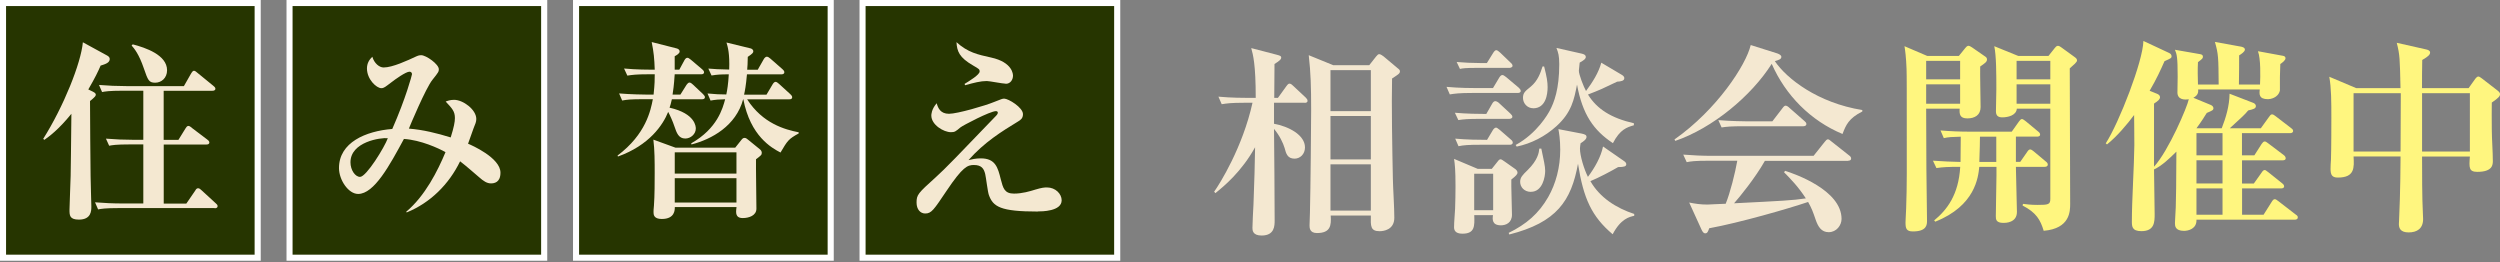
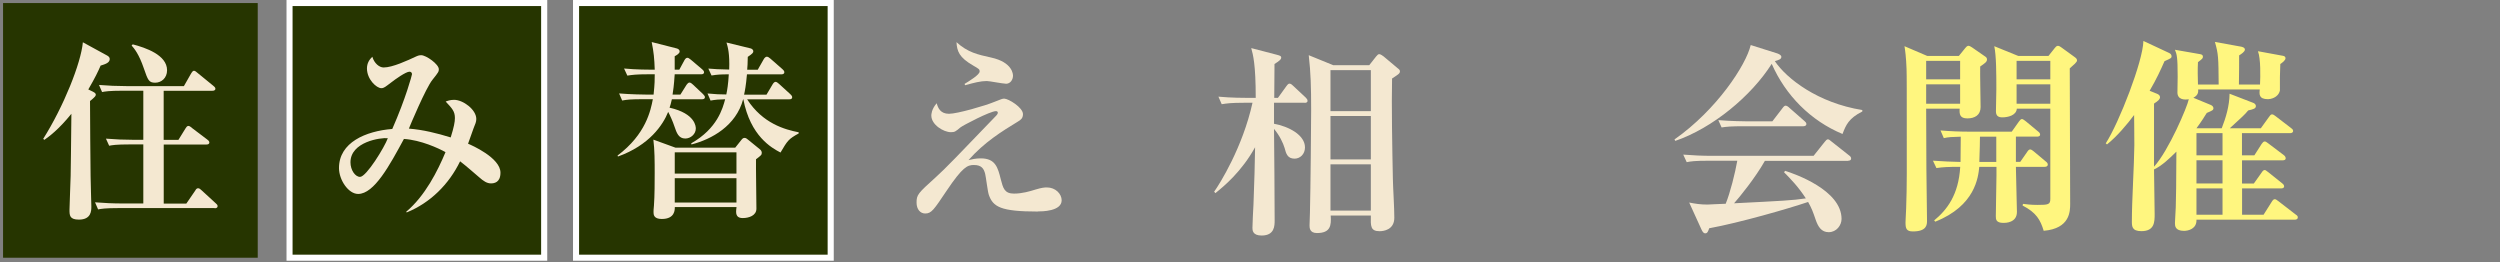
<svg xmlns="http://www.w3.org/2000/svg" width="553" height="58" viewBox="0 0 553 58" fill="none">
  <rect x="0" y="0" width="553" height="58" fill="#808080" stroke="none" />
  <path d="M288.535 22.732H281.812V27.376C285.052 27.962 288.662 29.851 288.662 32.606C288.662 34.137 287.54 35.094 286.366 35.094C284.784 35.094 284.478 33.971 284.159 32.746C283.84 31.662 283.037 29.953 281.812 28.511C281.863 34.15 281.952 43.13 281.952 48.718C281.952 49.93 281.952 52.099 279.069 52.099C277.041 52.099 277.041 50.887 277.041 50.389C277.041 49.573 277.219 45.975 277.271 45.197C277.5 38.563 277.538 37.798 277.628 32.568C274.655 37.938 270.816 41.14 268.838 42.722L268.57 42.403C269.795 40.694 274.885 32.568 277.054 22.732H275.115C272.359 22.732 271.377 22.872 270.241 23.051L269.514 21.38C272.27 21.648 275.421 21.648 275.918 21.648H277.768C277.768 14.211 277.181 12.131 276.773 10.639L282.501 12.131C283.139 12.31 283.407 12.399 283.407 12.718C283.407 13.165 282.96 13.483 281.914 14.16V14.976C281.914 15.206 281.863 20.614 281.863 21.648H282.679L284.567 19.033C284.925 18.535 285.103 18.497 285.244 18.497C285.562 18.497 285.92 18.854 286.06 18.994L288.815 21.571C289.083 21.839 289.224 22.018 289.224 22.298C289.224 22.707 288.866 22.745 288.548 22.745L288.535 22.732ZM307.925 17.361C307.785 22.911 307.976 33.461 308.104 39.597C308.155 41.982 308.423 45.771 308.423 48.169C308.423 50.874 305.986 51.142 305.17 51.142C303.141 51.142 303.18 50.019 303.231 47.672H294.352C294.492 49.84 294.352 51.55 291.29 51.55C289.67 51.55 289.67 50.325 289.67 49.879C289.67 49.432 289.759 47.442 289.759 47.034C289.9 41.842 290.027 26.598 290.027 24.391C290.027 19.198 289.938 16.137 289.492 12.208L294.9 14.415H302.886L304.379 12.514C304.698 12.157 304.825 11.978 305.106 11.978C305.387 11.978 305.922 12.386 306.05 12.476L309.163 15.091C309.52 15.359 309.66 15.499 309.66 15.767C309.66 16.213 309.482 16.354 307.951 17.349L307.925 17.361ZM303.231 15.512H294.301V24.582H303.231V15.512ZM303.231 25.654H294.301V35.259H303.231V25.654ZM303.231 36.344H294.301V46.587H303.231V36.344Z" fill="#F4E8D1" />
-   <path d="M335.71 20.564H325.606C322.813 20.564 321.818 20.704 320.695 20.883L319.968 19.212C322.723 19.48 325.874 19.48 326.423 19.48H330.25L331.653 17.132C331.883 16.775 332.1 16.597 332.329 16.597C332.508 16.597 332.776 16.737 333.146 17.043L335.939 19.39C336.169 19.62 336.386 19.837 336.386 20.117C336.386 20.475 336.029 20.564 335.71 20.564ZM334.306 39.687C334.255 40.911 334.447 46.409 334.447 47.494C334.447 49.292 333.095 49.841 332.01 49.841C329.982 49.841 330.122 48.438 330.25 47.583H326.104C326.193 50.02 326.244 51.691 323.489 51.691C321.869 51.691 321.639 50.874 321.639 50.249C321.639 49.075 321.818 47.277 321.869 46.142C321.92 44.56 321.958 42.901 321.958 41.23C321.958 37.492 321.818 36.408 321.639 35.145L326.869 37.352H329.982L331.245 35.77C331.474 35.451 331.691 35.234 331.921 35.234C332.151 35.234 332.418 35.464 332.827 35.732L334.995 37.263C335.353 37.492 335.671 37.798 335.671 38.168C335.671 38.538 335.353 38.896 334.319 39.699L334.306 39.687ZM333.86 26.292H327.456C324.701 26.292 323.718 26.381 322.583 26.56L321.818 24.939C324.394 25.169 327.188 25.207 328.77 25.207L330.084 22.911C330.263 22.592 330.492 22.375 330.76 22.375C331.028 22.375 331.398 22.605 331.615 22.822L334.09 25.118C334.358 25.386 334.536 25.565 334.536 25.845C334.536 26.164 334.128 26.292 333.86 26.292ZM333.949 32.02H327.494C324.739 32.02 323.757 32.109 322.621 32.339L321.894 30.667C324.369 30.897 327.124 30.935 328.936 30.935L330.199 28.818C330.25 28.728 330.556 28.231 330.926 28.231C331.105 28.231 331.283 28.371 331.742 28.728L334.179 30.846C334.268 30.897 334.625 31.203 334.625 31.522C334.625 31.93 334.268 32.02 333.949 32.02ZM333.898 15.015H326.499C324.331 15.015 323.527 15.104 322.94 15.244L322.213 13.713C323.884 13.854 325.594 13.943 327.316 13.943H328.898L330.301 11.685C330.53 11.328 330.747 11.098 330.977 11.098C331.207 11.098 331.513 11.366 331.832 11.634L334.128 13.841C334.396 14.071 334.574 14.288 334.574 14.568C334.574 14.849 334.166 15.015 333.898 15.015ZM330.288 38.424H326.091V46.499H330.288V38.424ZM356.72 51.818C352.077 47.889 350.265 43.922 349.053 36.217C347.561 44.419 344.359 49.203 333.86 51.869L333.72 51.512C337.598 49.611 340.353 47.277 342.471 43.577C344.142 40.643 345.124 37.033 345.124 33.117C345.124 30.82 344.856 29.328 344.716 28.562L349.908 29.558C350.495 29.698 350.941 29.825 350.941 30.285C350.941 30.782 350.304 31.28 349.627 31.688C349.576 32.007 349.487 32.504 349.487 32.862C349.487 34.482 350.393 37.416 351.248 39.125C352.74 37.135 354.131 34.711 354.59 32.402L359.004 35.464C359.501 35.783 359.731 36 359.731 36.319C359.731 36.816 359.233 36.956 357.932 36.956C356.312 37.901 353.646 39.304 351.796 40.069C353.876 43.718 357.524 46.027 361.491 47.328V47.736C360.458 47.966 358.519 48.361 356.708 51.844L356.72 51.818ZM356.771 31.662C352.485 28.818 350.048 25.309 348.837 18.714C348.199 21.967 347.663 24.85 344.282 27.912C341.795 30.17 338.733 31.752 335.493 32.428L335.263 32.071C340.047 29.456 342.433 25.169 342.79 24.493C343.785 22.643 344.907 19.709 344.907 14.211C344.907 12.272 344.678 11.634 344.282 10.601L349.87 11.864C350.278 11.953 350.776 12.132 350.776 12.591C350.776 12.999 350.457 13.267 349.423 13.854C349.372 14.211 349.283 15.257 349.245 15.614C349.194 16.38 350.329 19.263 350.827 20.13C352.268 18.191 353.62 16.073 354.207 13.867L358.621 16.482C358.94 16.66 359.297 16.89 359.297 17.298C359.297 17.885 358.532 18.025 357.715 18.064C354.424 19.645 354.067 19.824 351.26 20.908C353.25 24.149 356.452 26.139 361.415 27.261V27.708C359.884 28.154 358.353 28.613 356.771 31.675V31.662ZM338.644 42.442C337.151 42.442 336.258 41.358 336.258 40.235C336.258 39.24 336.794 38.704 337.878 37.658C340.175 35.4 340.404 33.78 340.494 32.874H340.94C341.476 35.438 341.795 36.752 341.795 37.786C341.795 39.138 341.208 42.429 338.644 42.429V42.442ZM339.141 23.945C337.84 23.945 336.883 22.86 336.883 21.648C336.883 20.526 337.381 20.156 338.593 19.173C340.175 17.86 340.761 16.112 341.208 14.709H341.565C342.152 17.005 342.331 18.14 342.331 19.263C342.331 20.794 341.973 23.957 339.129 23.957L339.141 23.945Z" fill="#F4E8D1" />
  <path d="M407.556 29.634C400.514 26.7 394.978 21.112 391.904 14.122C387.388 21.253 378.828 28.333 370.574 31.165L370.396 30.846C379.772 24.263 386.227 14.377 387.26 9.963L393.128 11.813C393.485 11.953 394.034 12.17 394.034 12.578C394.034 13.076 393.536 13.254 392.592 13.522C395.208 17.4 402.109 22.771 411.945 24.34V24.659C408.921 26.19 408.334 27.631 407.569 29.621L407.556 29.634ZM408.781 35.591H390.385C388.306 39.291 384.747 43.666 383.573 44.968C394.213 44.432 396.471 44.33 399.456 43.883C397.784 41.319 396.113 39.597 394.634 38.105L394.863 37.786C396.892 38.423 407.352 42.021 407.352 48.425C407.352 49.828 406.23 51.359 404.507 51.359C402.887 51.359 402.16 50.147 401.624 48.603C401.037 46.894 400.77 46.116 399.953 44.674C395.718 46.116 384.747 49.28 378.075 50.492C377.846 51.168 377.667 51.614 377.22 51.614C376.774 51.614 376.595 51.206 376.404 50.849L373.648 44.802C375.052 45.07 376.085 45.248 377.705 45.248C378.062 45.248 380.142 45.108 381.724 45.07C382.719 42.633 383.803 38.309 384.288 35.553H377.973C374.86 35.553 373.955 35.694 373.1 35.872L372.335 34.201C374.503 34.38 376.621 34.469 378.79 34.469H401.165L403.602 31.407C403.87 31.05 404.099 30.82 404.329 30.82C404.558 30.82 404.775 30.999 405.145 31.318L409.023 34.38C409.291 34.558 409.47 34.788 409.47 35.056C409.47 35.502 409.023 35.553 408.794 35.553L408.781 35.591ZM398.907 27.925H385.691C382.935 27.925 381.953 28.014 380.818 28.192L380.091 26.572C382.795 26.802 385.997 26.84 386.495 26.84H392.044L394.302 23.906C394.531 23.587 394.748 23.37 394.978 23.37C395.246 23.37 395.616 23.638 395.833 23.868L399.124 26.751C399.392 26.98 399.57 27.159 399.57 27.427C399.57 27.835 399.162 27.925 398.894 27.925H398.907Z" fill="#F4E8D1" />
  <path d="M433.299 12.374L434.677 10.678C435.047 10.218 435.226 10.129 435.455 10.129C435.595 10.129 435.825 10.218 436.233 10.499L439.065 12.463C439.295 12.604 439.525 12.782 439.525 13.152C439.525 13.701 439.014 14.02 438.019 14.709C437.968 16.125 438.109 22.401 438.109 23.677C438.109 25.463 436.82 26.19 435.175 26.19C433.529 26.19 433.389 25.271 433.478 24.034H426.066C426.066 24.812 426.117 35.209 426.117 37.224C426.117 39.062 426.257 47.162 426.257 48.808C426.257 49.637 426.257 51.193 423.145 51.193C421.729 51.193 421.499 50.594 421.499 49.229C421.499 48.68 421.55 48.4 421.639 46.116C421.729 43.603 421.78 40.937 421.78 38.373C421.78 17.49 421.78 17.311 421.729 15.257C421.639 12.693 421.41 10.996 421.27 10.218L426.308 12.374H433.312H433.299ZM426.066 13.471V17.541H433.58V13.471H426.066ZM426.066 18.651V22.95H433.58V18.651H426.066ZM427.533 35.541C430.046 35.719 431.603 35.77 433.669 35.821C433.669 33.946 433.72 32.109 433.72 30.234C431.756 30.285 430.977 30.323 429.97 30.553L429.243 28.856C431.398 29.035 433.542 29.124 435.749 29.124H444.997L446.554 26.93C446.783 26.662 446.962 26.33 447.242 26.33C447.472 26.33 447.74 26.56 448.11 26.828L450.814 29.073C451.044 29.251 451.274 29.443 451.274 29.762C451.274 30.17 450.865 30.221 450.585 30.221H445.916V35.809H446.873L448.378 33.653C448.556 33.372 448.786 33.053 449.067 33.053C449.296 33.053 449.564 33.232 449.896 33.512L452.511 35.706C452.741 35.885 452.97 36.076 452.97 36.395C452.97 36.803 452.6 36.906 452.281 36.906H445.916C445.916 38.462 446.145 45.465 446.145 46.881C446.145 49.305 443.581 49.305 443.173 49.305C441.476 49.305 441.476 48.476 441.476 47.8C441.476 46.384 441.617 40.197 441.617 38.921V36.906H437.815C437.586 39.189 436.948 45.517 428.069 49.037L427.839 48.757C430.671 46.422 433.235 43.131 433.605 36.906C430.812 36.906 429.855 36.957 428.337 37.173L427.559 35.528L427.533 35.541ZM437.968 30.234C437.968 31.382 437.917 33.117 437.828 35.821H441.578V30.234H437.968ZM453.123 12.374L454.501 10.639C454.909 10.142 455.05 10.142 455.228 10.142C455.369 10.142 455.496 10.142 456.057 10.55L458.89 12.604C459.208 12.833 459.438 13.012 459.438 13.382C459.438 13.752 458.711 14.339 457.831 15.117C457.831 19.837 457.92 40.796 457.92 45.057C457.92 46.703 457.92 50.555 452.065 51.053C451.337 48.629 450.419 47.022 447.396 45.465L447.485 45.096C448.314 45.185 449.092 45.325 450.738 45.325C453.072 45.325 453.532 45.236 453.532 43.998V24.034H446.12C446.031 25.501 444.194 25.96 442.918 25.96C442.05 25.96 441.502 25.641 441.502 24.634C441.502 23.855 441.591 20.462 441.591 19.735C441.591 16.533 441.591 12.323 441.132 10.218L446.439 12.374H453.123ZM446.069 13.471V17.541H453.532V13.471H446.069ZM446.069 18.651V22.95H453.532V18.651H446.069Z" fill="#FFF67F" />
  <path d="M507.557 48.591H485.858C485.947 50.607 484.072 51.066 483.115 51.066C481.099 51.066 481.099 49.918 481.099 49.331C481.099 48.782 481.278 46.359 481.278 45.848C481.367 42.736 481.367 41.907 481.418 33.538C479.913 35.043 478.165 36.702 476.469 37.48C476.469 39.036 476.609 45.899 476.609 47.328C476.609 49.063 476.609 51.13 473.675 51.13C471.57 51.13 471.57 50.033 471.57 48.974C471.57 44.305 472.067 36.791 472.118 32.122C472.118 28.869 472.067 26.445 472.067 25.437C470.562 27.453 468.355 30.106 466.072 31.943L465.791 31.714C468.763 27.096 474.032 13.535 474.121 9.058L479.798 11.711C480.168 11.89 480.347 12.119 480.347 12.438C480.347 12.846 480.206 12.897 478.79 13.535C477.923 15.5 477.004 17.515 475.499 20.079L477.196 20.768C477.515 20.909 477.795 21.138 477.795 21.496C477.795 21.904 477.476 22.274 476.469 22.912V36.88C479.722 33.308 483.842 23.6 484.161 21.955C483.102 22.133 481.648 22.006 481.648 20.45C481.648 19.901 481.699 17.477 481.699 16.967C481.699 12.566 481.52 12.068 481.099 11.009L486.597 11.966C486.967 12.017 487.286 12.145 487.286 12.515C487.286 12.923 487.146 13.012 486.189 13.752C486.1 15.219 486.138 17.235 486.189 18.702H490.769C490.718 12.655 490.718 12.017 489.94 9.274L495.795 10.333C495.974 10.384 496.573 10.512 496.573 10.971C496.573 11.43 495.744 11.979 495.298 12.247C495.298 14.76 495.298 15.13 495.247 18.702H499.916C500.005 16.967 500.094 12.974 499.456 11.328L504.955 12.336C505.325 12.387 505.554 12.566 505.554 12.885C505.554 13.382 504.687 13.982 504.406 14.16C504.406 14.62 504.317 16.903 504.317 16.992V20.016C503.947 21.661 502.161 21.942 501.702 21.942C499.648 21.942 499.737 20.845 499.865 19.786H486.227C486.279 20.284 486.279 21.062 485.169 21.623L489.06 23.23C489.378 23.371 489.608 23.639 489.608 23.919C489.608 24.379 489.34 24.468 488.141 24.978C487.592 25.846 487.044 26.764 485.858 28.372H491.445C492.402 25.948 493.142 23.384 493.18 20.73L498.398 22.746C498.627 22.835 498.997 23.026 498.997 23.473C498.997 24.021 498.449 24.162 497.3 24.43C496.471 25.437 495.974 25.846 493.231 28.372H500.094L501.88 25.897C502.11 25.578 502.288 25.297 502.569 25.297C502.799 25.297 503.118 25.476 503.437 25.756L506.779 28.32C506.957 28.461 507.238 28.639 507.238 28.958C507.238 29.366 506.83 29.456 506.549 29.456H495.923V34.355H498.665L500.273 31.841C500.502 31.523 500.681 31.293 500.962 31.293C501.191 31.293 501.421 31.471 501.791 31.752L505.184 34.316C505.363 34.456 505.592 34.686 505.592 35.005C505.592 35.413 505.222 35.464 504.904 35.464H495.935V40.593H498.551L500.247 38.207C500.426 37.926 500.656 37.608 500.936 37.608C501.115 37.608 501.255 37.697 501.765 38.105L504.789 40.529C505.018 40.707 505.248 40.899 505.248 41.218C505.248 41.626 504.84 41.677 504.559 41.677H495.948V47.494H500.707L502.493 44.662C502.722 44.292 502.901 44.062 503.181 44.062C503.411 44.062 503.641 44.241 504.011 44.522L507.812 47.456C508.131 47.685 508.271 47.775 508.271 48.094C508.271 48.502 507.901 48.591 507.583 48.591H507.557ZM491.624 29.456H485.858V34.355H491.624V29.456ZM491.624 35.452H485.858V40.58H491.624V35.452ZM491.624 41.677H485.858V47.494H491.624V41.677Z" fill="#FFF67F" />
-   <path d="M551.185 22.72C551.185 24.047 551.134 26.292 551.185 28.626C551.185 30.553 551.415 33.614 551.415 35.592C551.415 36.37 551.415 38.015 547.983 38.015C546.108 38.015 546.146 37.097 546.338 34.622H535.762C535.762 38.143 535.762 43.82 535.941 47.162C535.941 47.481 535.992 48.17 535.992 48.438C535.992 50.594 534.614 51.41 532.79 51.41C530.966 51.41 530.634 50.453 530.634 49.573C530.634 49.522 530.634 49.114 530.685 48.476C530.953 42.799 531.004 36.025 531.004 34.609H520.607C520.747 37.084 520.888 39.278 517.124 39.278C515.849 39.278 515.517 38.679 515.517 37.352C515.517 37.033 515.568 35.655 515.606 35.388C515.696 33.232 515.696 26.598 515.696 26.139C515.696 22.529 515.696 19.505 515.236 16.979L521.194 19.492H530.991C530.851 13.037 530.851 12.17 530.162 9.466L536.668 10.933C537.076 11.022 537.535 11.2 537.535 11.621C537.535 12.043 537.216 12.451 535.8 13.267C535.749 14.275 535.749 18.625 535.749 19.492H546.057L547.562 17.388C547.792 17.12 547.97 16.928 548.2 16.928C548.43 16.928 548.659 17.107 548.978 17.337L552.41 19.99C552.818 20.309 553.009 20.538 553.009 20.819C553.009 21.278 552.69 21.648 551.172 22.694L551.185 22.72ZM520.607 20.615V33.525H531.004C531.004 31.471 531.055 21.891 531.055 20.615H520.62H520.607ZM546.338 20.615H535.762V33.525H546.338V20.615Z" fill="#FFF67F" />
  <path d="M57.01 0.676H0.676V57.01H57.01V0.676Z" fill="#263500" />
-   <path d="M57.674 57.674H0V0H57.674V57.674ZM1.339 56.334H56.322V1.339H1.339V56.322V56.334Z" fill="white" />
  <path d="M120.386 0.676H64.052V57.01H120.386V0.676Z" fill="#263500" />
  <path d="M121.05 57.674H63.376V0H121.05V57.674ZM64.715 56.334H119.698V1.339H64.715V56.322V56.334Z" fill="white" />
  <path d="M183.762 0.676H127.428V57.01H183.762V0.676Z" fill="#263500" />
  <path d="M184.426 57.674H126.752V0H184.426V57.674ZM128.091 56.334H183.074V1.339H128.091V56.322V56.334Z" fill="white" />
-   <path d="M247.138 0.676H190.804V57.01H247.138V0.676Z" fill="#263500" />
-   <path d="M247.802 57.674H190.128V0H247.802V57.674ZM191.467 56.334H246.45V1.339H191.467V56.322V56.334Z" fill="white" />
  <path d="M22.248 14.53C21.699 15.806 21.061 17.158 19.531 19.786L20.589 20.297C20.755 20.386 21.189 20.59 21.189 20.934C21.189 21.228 20.934 21.445 20.806 21.572C20.513 21.827 20.258 22.121 19.913 22.338C19.913 24.251 20.003 37.684 20.041 38.998C20.041 40.057 20.207 45.185 20.207 45.657C20.207 46.588 20.207 48.578 17.451 48.578C15.372 48.578 15.372 47.609 15.372 46.371C15.372 45.134 15.627 39.968 15.627 38.909C15.716 35.184 15.665 34.673 15.793 25.17C12.91 28.729 10.83 30.221 9.81 30.936L9.555 30.719C14.096 23.511 17.91 13.969 18.331 9.351L23.677 12.272C23.932 12.4 24.276 12.655 24.276 13.038C24.276 13.893 23.307 14.186 22.235 14.518L22.248 14.53ZM47.468 46.027H26.317C23.217 46.027 22.375 46.193 21.699 46.321L21.023 44.751C23.013 44.917 25.054 45.007 27.083 45.007H31.701V31.944H28.728C25.628 31.944 24.786 32.109 24.148 32.237L23.434 30.668C25.475 30.834 27.465 30.923 29.494 30.923H31.701V20.067H27.159C24.11 20.067 23.256 20.233 22.579 20.36L21.903 18.791C23.893 18.957 25.934 19.046 27.925 19.046H40.681L42.251 16.291C42.378 16.074 42.595 15.653 42.927 15.653C43.182 15.653 43.526 15.997 43.692 16.125L47.175 18.97C47.34 19.097 47.647 19.352 47.647 19.608C47.647 20.029 47.226 20.08 46.971 20.08H36.204V30.936H39.469L41.039 28.397C41.166 28.18 41.383 27.849 41.676 27.849C41.97 27.849 42.314 28.193 42.48 28.32L45.835 30.859C46.001 30.987 46.307 31.204 46.307 31.497C46.307 31.918 45.925 31.969 45.631 31.969H36.217V45.032H41.217L43.169 42.187C43.297 41.97 43.462 41.639 43.807 41.639C44.1 41.639 44.355 41.856 44.611 42.111L47.711 44.956C47.966 45.172 48.132 45.338 48.132 45.593C48.132 46.014 47.749 46.065 47.494 46.065L47.468 46.027ZM34.328 18.294C32.925 18.294 32.721 17.745 31.828 15.155C30.731 11.928 29.672 10.703 29.111 10.066L29.366 9.81C32.16 10.537 36.956 12.145 36.956 15.538C36.956 17.273 35.681 18.294 34.328 18.294Z" fill="#F4E8D1" />
  <path d="M108.599 40.567C107.706 40.567 106.94 40.057 105.933 39.164C104.874 38.271 103.266 36.829 101.774 35.681C99.312 40.771 95.166 44.879 89.948 46.996L89.859 46.831C94.056 43.31 96.811 37.799 98.546 33.653C97.016 32.798 93.125 30.987 89.349 30.732C86.21 36.536 82.779 42.901 79.22 42.901C77.064 42.901 74.984 39.802 74.984 37.174C74.984 31.497 80.916 28.997 86.772 28.524C89.782 21.7 91.135 16.571 91.135 16.405C91.135 16.023 90.841 15.857 90.586 15.857C89.782 15.857 87.448 17.515 86.427 18.319C85.279 19.174 84.948 19.505 84.348 19.505C83.289 19.505 81.171 17.554 81.171 15.143C81.171 13.995 81.682 13.191 82.358 12.553C82.779 13.995 83.889 14.926 84.858 14.926C86.81 14.926 90.114 13.395 92.104 12.464C92.653 12.209 92.997 12.209 93.163 12.209C94.26 12.209 97.067 14.199 97.067 15.308C97.067 15.819 97.028 15.946 95.663 17.643C94.183 19.467 90.612 27.989 90.446 28.448C93.622 28.703 96.684 29.468 99.694 30.4C100.409 28.116 100.626 26.968 100.626 26.113C100.626 24.634 100.026 23.996 98.585 22.465C99.006 22.299 99.605 22.082 100.447 22.082C102.437 22.082 105.358 24.251 105.358 26.318C105.358 26.955 105.142 27.415 104.759 28.359C104.542 28.907 103.7 31.28 103.534 31.79C104.249 32.084 110.704 34.89 110.704 38.194C110.704 40.35 109.351 40.567 108.586 40.567H108.599ZM77.523 35.898C77.523 37.633 78.582 39.126 79.641 39.126C81.044 39.126 85.062 32.556 85.789 30.566C84.182 30.4 77.523 31.369 77.523 35.911V35.898Z" fill="#F4E8D1" />
  <path d="M155.315 21.955H148.618C148.401 22.925 148.273 23.358 148.107 23.818C153.912 25.132 153.912 28.104 153.912 28.436C153.912 29.622 152.815 30.642 151.577 30.642C150.097 30.642 149.664 29.367 149.204 28.015C148.822 26.828 148.107 25.297 147.801 24.749C146.653 27.632 143.642 32.122 136.69 34.623L136.601 34.406C142.877 29.698 143.936 24.404 144.408 21.942H142.201C139.611 21.942 138.68 22.032 137.621 22.236L136.945 20.667C139.535 20.884 142.494 20.922 142.966 20.922H144.574C144.829 18.587 144.829 17.401 144.829 16.431H143.349C140.759 16.431 139.828 16.559 138.769 16.725L138.042 15.156C140.67 15.411 143.719 15.411 144.025 15.411H144.829C144.739 12.911 144.612 11.558 144.153 9.3L149.664 10.704C150.008 10.793 150.34 10.997 150.34 11.38C150.34 11.852 149.625 12.234 149.243 12.438V15.411H150.263L151.411 13.293C151.577 13 151.794 12.783 152.049 12.783C152.266 12.783 152.432 12.911 152.815 13.204L155.315 15.322C155.404 15.411 155.736 15.666 155.736 15.959C155.736 16.38 155.391 16.431 155.098 16.431H149.243C149.077 18.97 148.898 20.156 148.771 20.922H150.506L151.858 18.766C151.985 18.6 152.241 18.256 152.496 18.256C152.751 18.256 153.044 18.473 153.299 18.728L155.506 20.807C155.851 21.151 155.927 21.317 155.927 21.483C155.927 21.904 155.545 21.955 155.289 21.955H155.315ZM167.23 35.222C167.192 36.791 167.319 44.42 167.319 46.155C167.319 47.686 165.661 48.234 164.309 48.234C163.505 48.234 162.829 47.979 162.829 46.831C162.829 46.665 162.867 46.066 162.918 45.81H149.268C149.268 46.397 149.306 48.438 146.385 48.438C144.561 48.438 144.561 47.418 144.561 46.907C144.561 46.742 144.561 46.231 144.65 45.504C144.816 43.387 144.816 39.828 144.816 38.258C144.816 35.796 144.816 33.168 144.523 30.885L149.434 32.671H162.625L163.977 30.974C164.194 30.681 164.398 30.502 164.691 30.502C164.985 30.502 165.201 30.668 165.457 30.885L168.123 33.054C168.34 33.219 168.506 33.526 168.506 33.781C168.506 34.253 168.378 34.367 167.23 35.222ZM162.905 33.691H149.255V38.399H162.905V33.691ZM162.905 39.419H149.255V44.803H162.905V39.419ZM172.651 33.742C170.7 32.722 165.992 30.132 164.423 21.955H164.385C162.816 27.849 157.394 30.821 152.942 31.956L152.904 31.701C158.67 28.436 159.856 23.983 160.405 21.955C159.002 21.993 158.249 22.044 157.177 22.248L156.501 20.679C158.287 20.845 159.295 20.896 160.66 20.896C160.877 19.876 161.081 18.613 161.209 16.444C159.55 16.444 158.67 16.482 157.394 16.699L156.68 15.168C157.994 15.296 159.053 15.334 161.298 15.385C161.425 11.864 161.004 10.423 160.698 9.402L166.082 10.716C166.209 10.755 166.63 10.933 166.63 11.354C166.63 11.609 166.541 11.826 165.406 12.579C165.367 14.059 165.367 14.607 165.278 15.424H167.613L168.965 13.051C169.054 12.885 169.347 12.54 169.603 12.54C169.858 12.54 170.113 12.706 170.406 12.961L173.072 15.296C173.328 15.513 173.493 15.717 173.493 15.972C173.493 16.355 173.149 16.444 172.856 16.444H165.227C165.01 18.945 164.755 20.22 164.589 20.935H169.552L170.904 18.651C171.031 18.434 171.287 18.102 171.542 18.102C171.797 18.102 172.052 18.319 172.345 18.575L174.807 20.82C175.063 21.075 175.228 21.241 175.228 21.496C175.228 21.917 174.884 21.968 174.591 21.968H165.265C168.697 27.313 173.621 28.665 176.67 29.265V29.52C174.425 30.745 174.208 31.089 172.639 33.755L172.651 33.742Z" fill="#F4E8D1" />
  <path d="M229.585 46.793C221.28 46.793 219.66 45.734 218.729 43.106C218.473 42.379 218.091 39.126 217.925 38.488C217.631 37.301 217.121 36.498 215.424 36.498C214.021 36.498 212.962 36.88 209.403 42.175C206.558 46.41 206.048 47.226 204.658 47.226C203.561 47.226 202.744 46.295 202.744 44.815C202.744 43.08 203.038 42.774 206.979 39.215C209.059 37.352 212.069 34.214 220.374 25.565C220.463 25.476 220.719 25.183 220.719 24.927C220.719 24.71 220.553 24.583 220.298 24.583C219.022 24.583 212.962 27.759 212.452 28.18C211.355 29.112 211.176 29.239 210.334 29.239C208.765 29.239 206.01 27.632 206.01 25.552C206.01 25.387 206.01 24.2 207.196 22.835C207.49 23.932 208.051 25.17 209.914 25.17C211.776 25.17 218.014 23.346 219.838 22.58C221.535 21.904 221.752 21.815 222.122 21.815C223.053 21.815 226.281 23.767 226.281 25.246C226.281 26.177 225.77 26.522 225.222 26.854C221.535 29.099 217.721 31.472 214.238 35.413C214.965 35.248 215.807 35.031 216.955 35.031C220.183 35.031 220.731 37.059 221.369 39.649C221.879 41.601 222.173 42.825 224.291 42.825C226.115 42.825 227.811 42.315 229.036 41.932C230.439 41.511 231.026 41.46 231.575 41.46C233.488 41.46 234.84 42.902 234.84 44.305C234.84 46.767 230.388 46.767 229.585 46.767V46.793ZM222.466 18.511C221.79 18.511 218.869 17.924 218.269 17.924C216.917 17.924 215.424 18.306 213.485 18.855L213.358 18.562C214.455 17.886 216.7 16.533 216.7 15.806C216.7 15.334 216.573 15.258 215.259 14.492C212.159 12.706 211.699 11.354 211.572 9.326C214.072 11.609 216.317 12.081 219.201 12.719C224.074 13.778 224.074 16.533 224.074 16.75C224.074 17.554 223.563 18.536 222.466 18.536V18.511Z" fill="#F4E8D1" />
</svg>